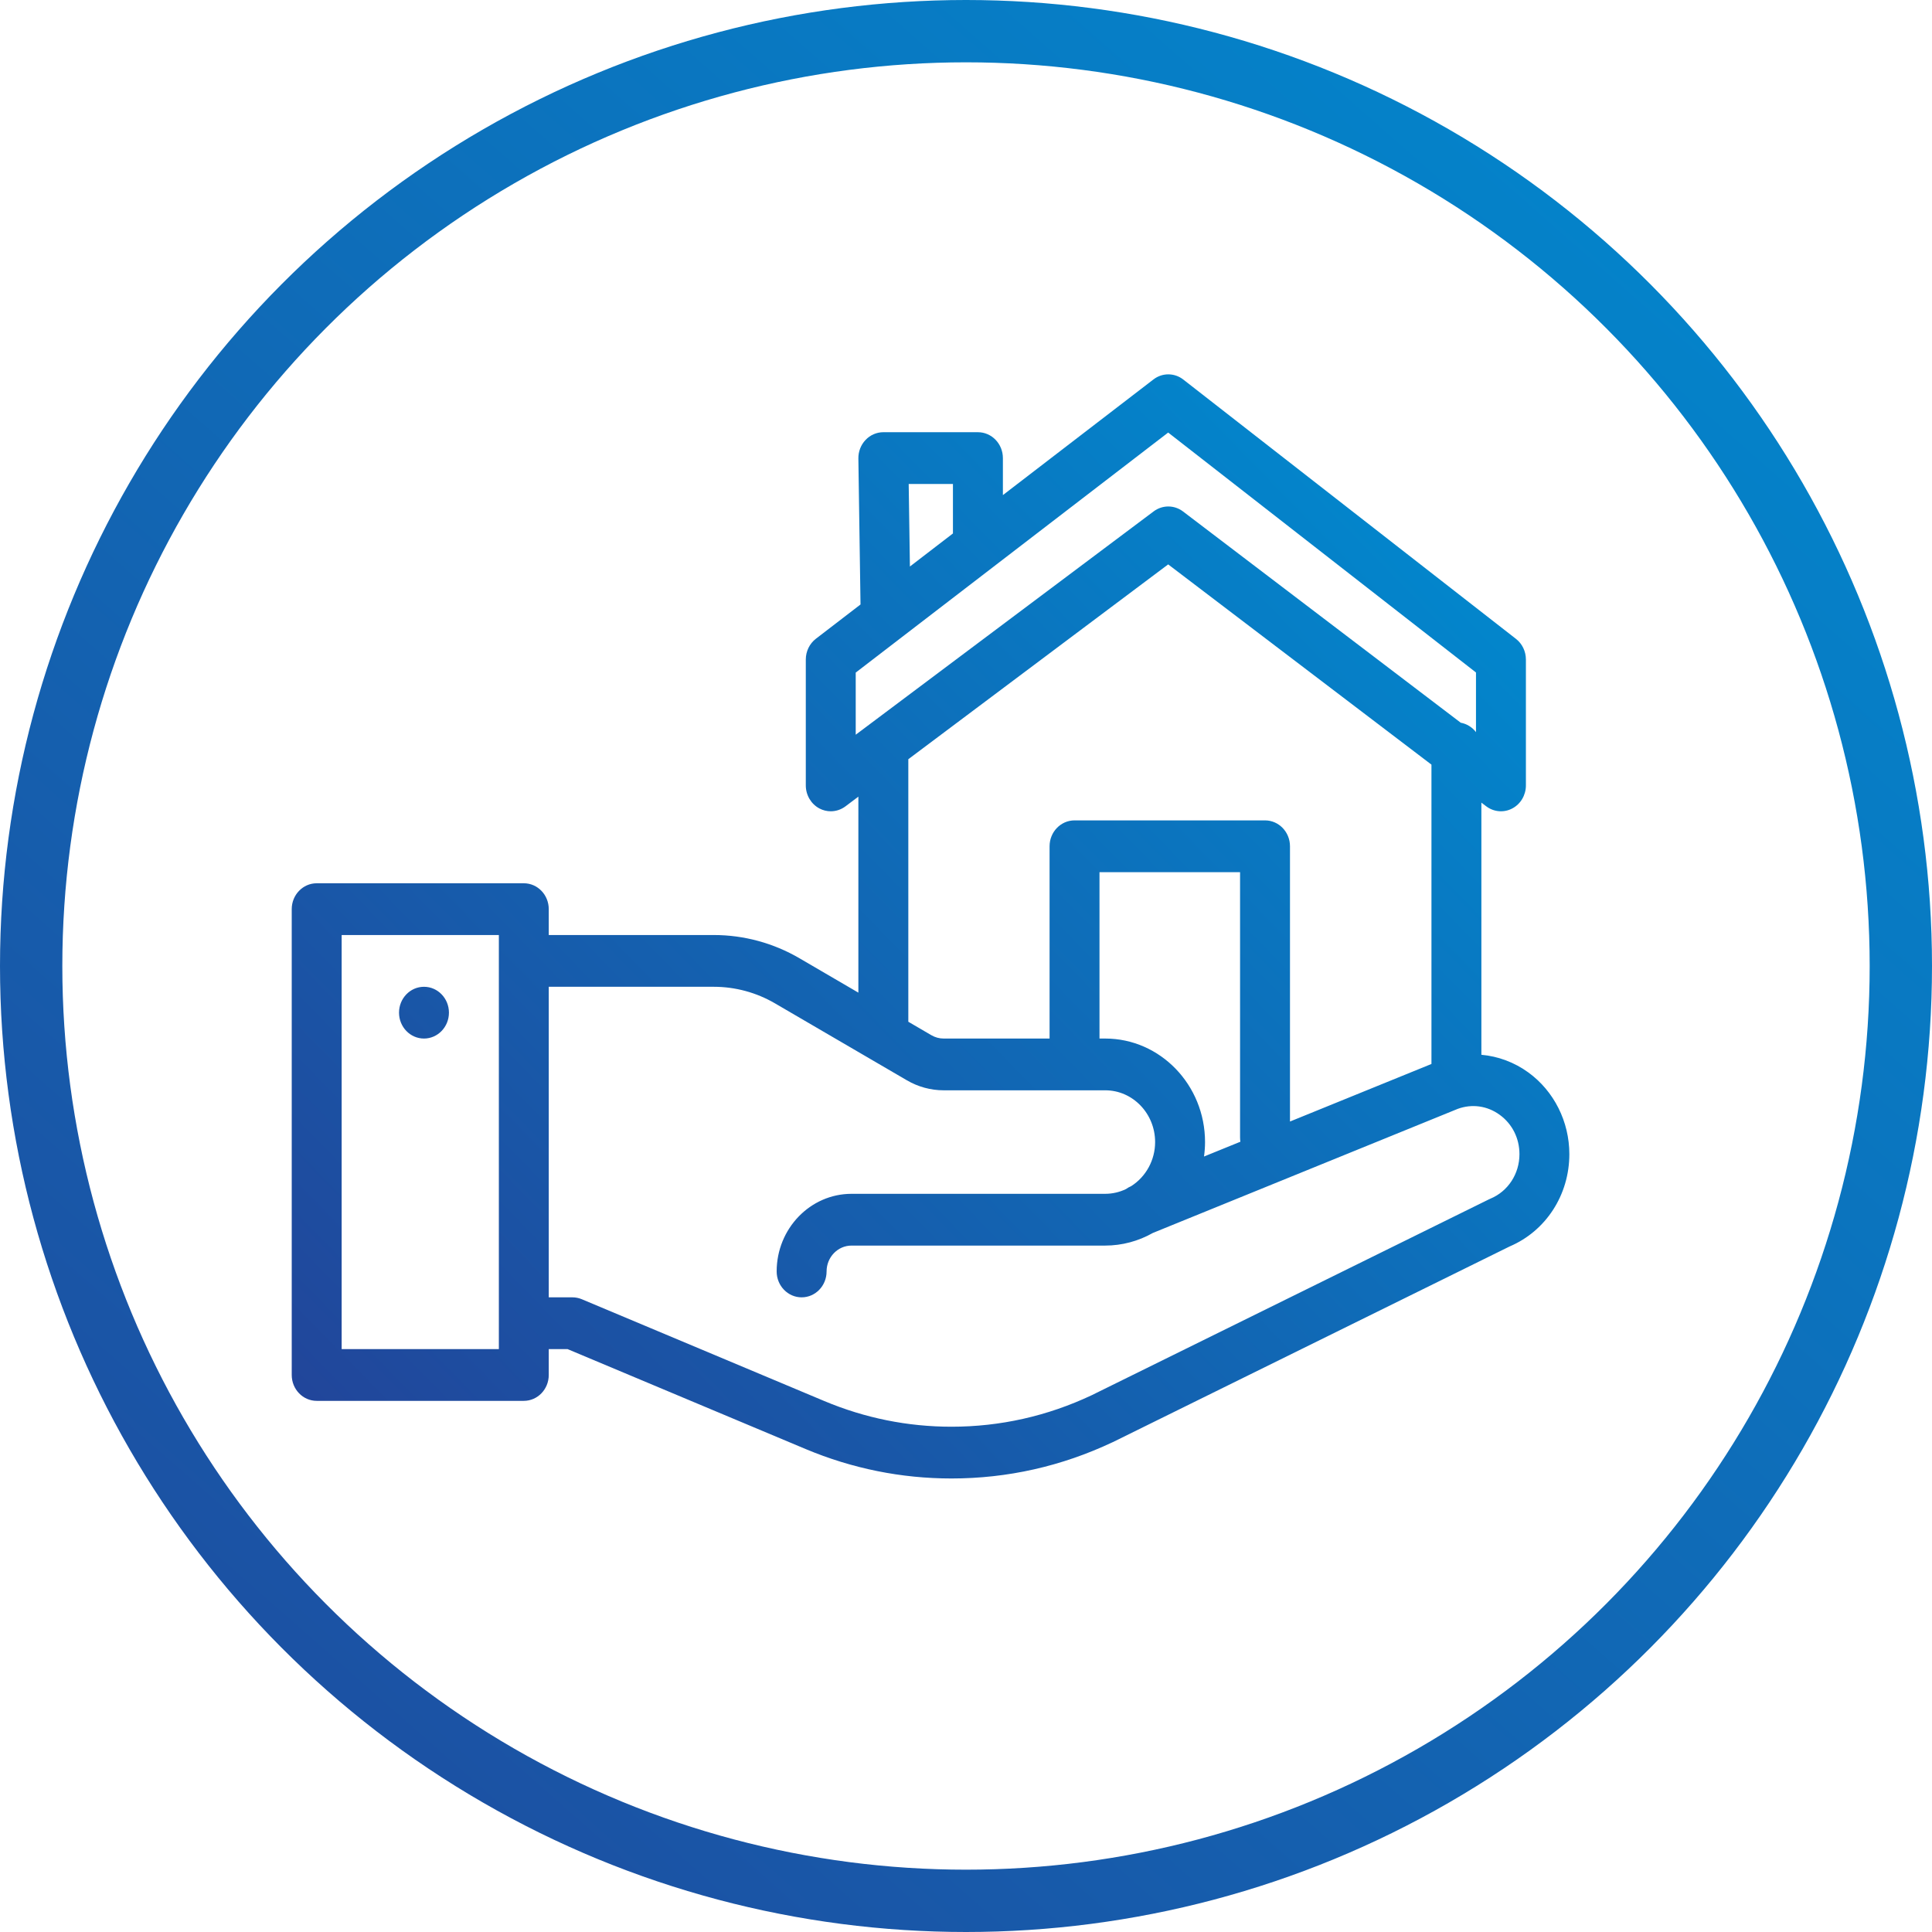
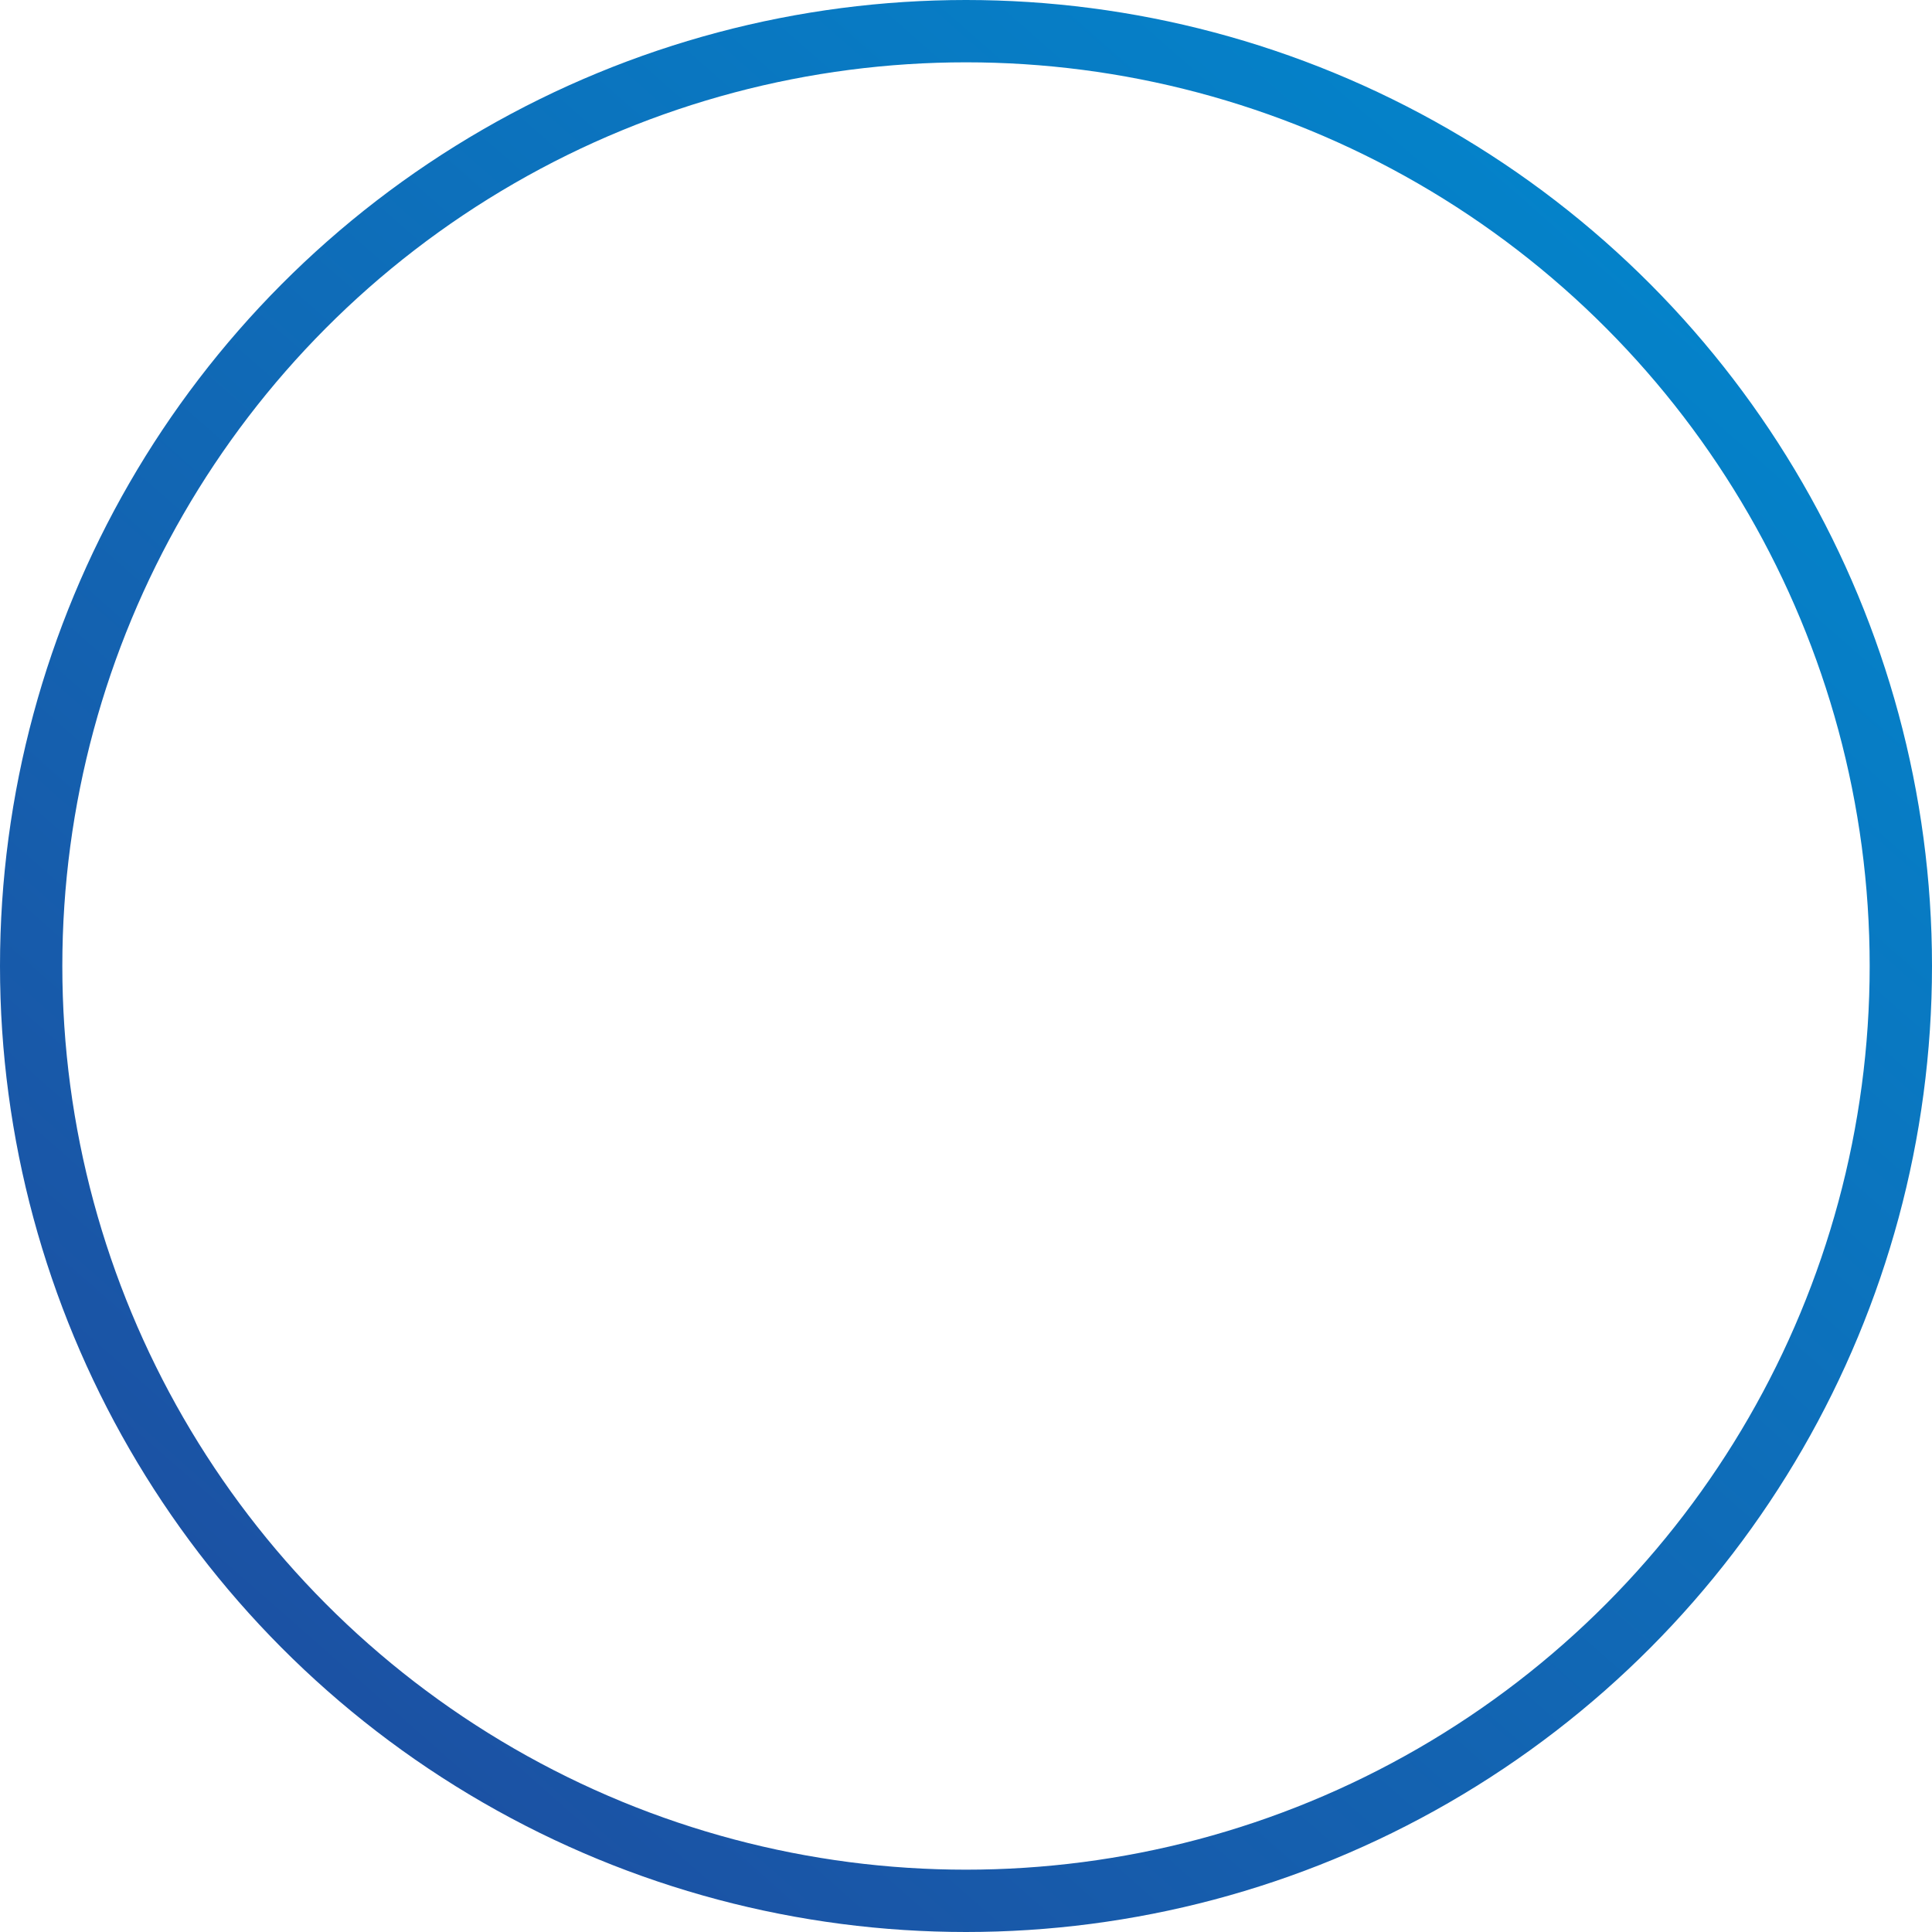
<svg xmlns="http://www.w3.org/2000/svg" width="62px" height="62px" viewBox="0 0 62 62" version="1.1">
  <title>Group</title>
  <defs>
    <linearGradient x1="100%" y1="0%" x2="0%" y2="113.724%" id="linearGradient-1">
      <stop stop-color="#008BD0" offset="0%" />
      <stop stop-color="#224499" offset="100%" />
    </linearGradient>
    <linearGradient x1="100%" y1="12.657%" x2="0%" y2="97.593%" id="linearGradient-2">
      <stop stop-color="#008BD0" offset="0%" />
      <stop stop-color="#224499" offset="100%" />
    </linearGradient>
  </defs>
  <g id="Symbols" stroke="none" stroke-width="1" fill="none" fill-rule="evenodd">
    <g id="Icon/Big/Mitgliedsunternehmen" transform="translate(-9, -9)">
      <g id="Icon">
        <g id="Group" transform="translate(10, 10)">
          <circle id="Oval" stroke="url(#linearGradient-1)" stroke-width="2" cx="30" cy="30" r="30" />
-           <path d="M36.015,11.177 C36.299,10.958 36.69,10.959 36.973,11.18 L36.973,11.18 L47.649,19.502 C47.85,19.658 47.968,19.904 47.968,20.166 L47.968,20.166 L47.968,24.204 C47.968,24.517 47.799,24.804 47.529,24.945 C47.26,25.087 46.937,25.059 46.693,24.874 L46.693,24.874 L46.539,24.757 L46.539,32.849 C47.075,32.897 47.597,33.089 48.049,33.418 C48.871,34.016 49.362,34.996 49.362,36.038 C49.362,37.345 48.611,38.504 47.446,39 L47.446,39 L34.713,45.279 L34.713,45.279 L34.701,45.284 C33.068,46.055 31.329,46.446 29.534,46.446 C27.923,46.446 26.348,46.128 24.853,45.501 L24.853,45.501 L17.213,42.294 L16.61,42.294 L16.61,43.124 C16.61,43.583 16.252,43.955 15.809,43.955 L15.809,43.955 L9.163,43.955 C8.721,43.955 8.362,43.583 8.362,43.124 L8.362,43.124 L8.362,28.175 C8.362,27.717 8.721,27.345 9.163,27.345 L9.163,27.345 L15.81,27.345 C16.252,27.345 16.61,27.717 16.61,28.175 L16.61,28.175 L16.61,29.006 L21.909,29.006 C22.871,29.006 23.822,29.264 24.658,29.753 L24.658,29.753 L26.546,30.855 L26.546,24.565 L26.13,24.878 C25.99,24.982 25.826,25.035 25.66,25.035 C25.536,25.035 25.411,25.005 25.295,24.944 C25.028,24.802 24.859,24.516 24.859,24.204 L24.859,24.204 L24.859,20.166 C24.859,19.902 24.979,19.655 25.183,19.498 L25.183,19.498 L26.615,18.398 L26.546,13.713 C26.543,13.491 26.626,13.276 26.777,13.118 C26.927,12.959 27.133,12.87 27.348,12.87 L27.348,12.87 L30.382,12.87 C30.825,12.87 31.184,13.242 31.184,13.701 L31.184,13.701 L31.184,14.888 Z M21.909,30.667 L16.61,30.667 L16.61,40.633 L17.368,40.633 C17.471,40.633 17.573,40.653 17.669,40.693 L17.669,40.693 L25.453,43.961 C26.756,44.508 28.129,44.785 29.534,44.785 C31.097,44.785 32.61,44.445 34.032,43.775 L34.032,43.775 L46.78,37.489 C46.795,37.482 46.811,37.475 46.826,37.468 C47.394,37.233 47.761,36.671 47.761,36.038 C47.761,35.529 47.53,35.069 47.129,34.777 C46.73,34.486 46.239,34.417 45.78,34.585 L45.78,34.585 L35.998,38.566 C35.533,38.83 35.005,38.972 34.468,38.972 L34.468,38.972 L26.327,38.972 C25.885,38.972 25.526,39.344 25.526,39.802 C25.526,40.261 25.168,40.633 24.725,40.633 C24.283,40.633 23.924,40.261 23.924,39.802 C23.924,38.428 25.002,37.311 26.327,37.311 L26.327,37.311 L34.467,37.311 C34.699,37.311 34.926,37.258 35.133,37.159 C35.184,37.122 35.24,37.09 35.3,37.065 L35.3,37.065 C35.779,36.76 36.069,36.225 36.069,35.65 C36.069,34.734 35.351,33.989 34.468,33.989 L34.468,33.989 L29.282,33.989 C28.869,33.989 28.462,33.878 28.103,33.668 L28.103,33.668 L23.872,31.2 C23.275,30.851 22.596,30.667 21.909,30.667 L21.909,30.667 Z M15.009,29.006 L9.964,29.006 L9.964,42.294 L15.009,42.294 L15.009,29.006 Z M38.795,26.989 L34.284,26.989 L34.284,32.328 L34.468,32.328 C36.234,32.328 37.671,33.818 37.671,35.65 C37.671,35.806 37.659,35.961 37.638,36.114 L37.638,36.114 L38.806,35.639 C38.799,35.595 38.795,35.55 38.795,35.504 L38.795,35.504 L38.795,26.989 Z M36.488,17.112 L28.149,23.364 L28.149,31.789 L28.889,32.221 C29.009,32.291 29.144,32.328 29.282,32.328 L29.282,32.328 L32.682,32.328 L32.682,26.158 C32.682,25.699 33.041,25.327 33.483,25.327 L33.483,25.327 L39.596,25.327 C40.038,25.327 40.397,25.699 40.397,26.158 L40.397,26.158 L40.397,34.991 L44.937,33.144 L44.937,23.538 L36.488,17.112 Z M12.606,30.667 C13.048,30.667 13.407,31.039 13.407,31.497 C13.407,31.956 13.048,32.328 12.606,32.328 C12.164,32.328 11.805,31.956 11.805,31.497 C11.805,31.039 12.164,30.667 12.606,30.667 Z M36.488,12.881 L26.461,20.584 L26.461,22.578 L36.022,15.411 C36.304,15.2 36.685,15.201 36.965,15.414 L36.965,15.414 L45.877,22.193 C46.074,22.229 46.247,22.339 46.366,22.495 L46.366,22.495 L46.366,20.581 L36.488,12.881 Z M29.581,14.532 L28.161,14.532 L28.2,17.18 L29.581,16.119 L29.581,14.532 Z" id="Combined-Shape" fill="url(#linearGradient-2)" />
        </g>
      </g>
    </g>
  </g>
</svg>